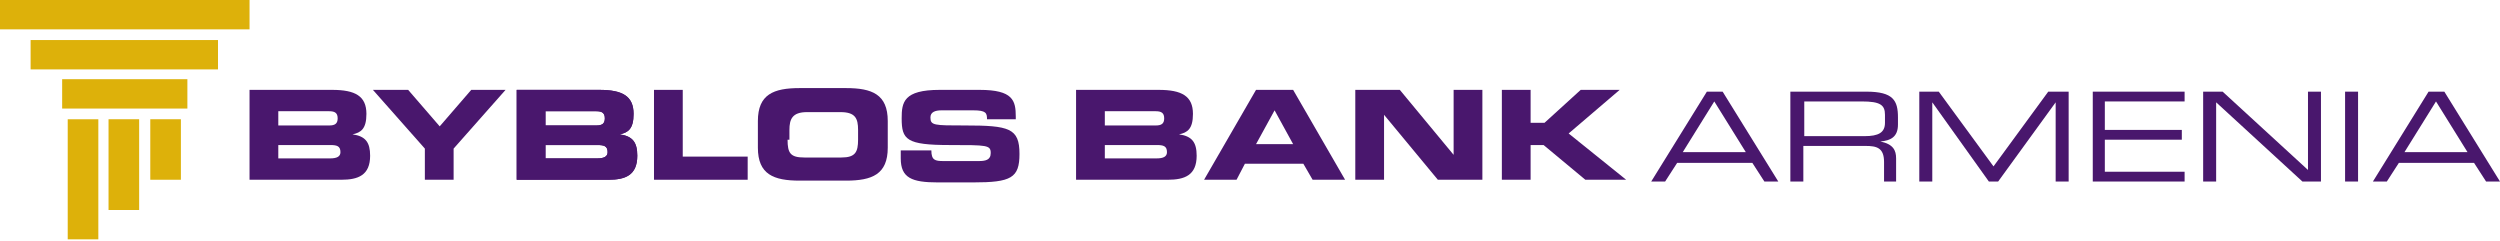
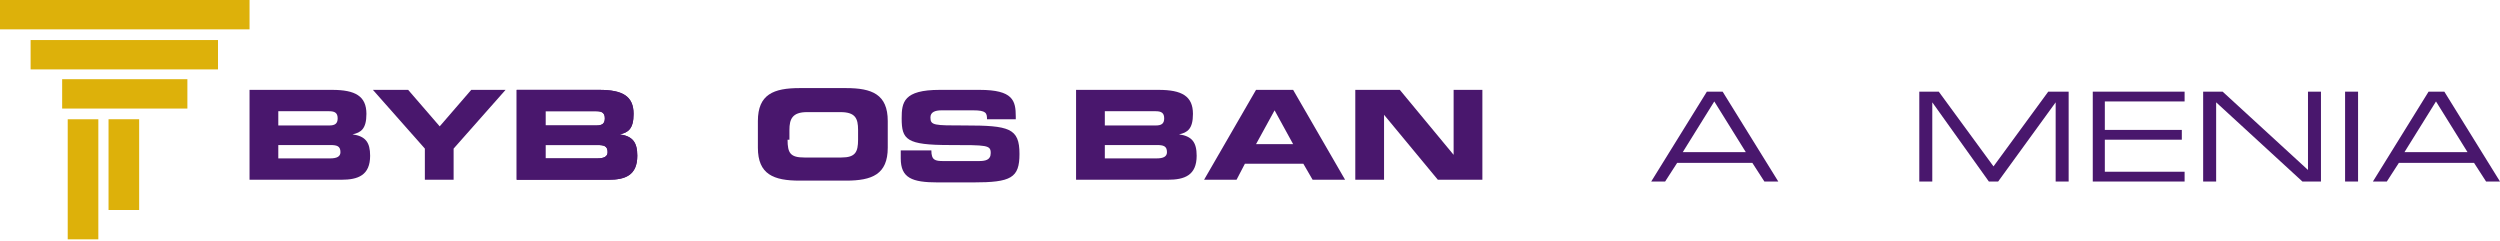
<svg xmlns="http://www.w3.org/2000/svg" width="352" height="34" viewBox="0 0 352 34" fill="none">
  <g clip-path="url(#clip0)">
    <path class="byblos" d="M19.592 16.789H15.282V29.568H19.592V16.789Z" fill="#DDB10A" />
-     <path class="byblos" d="M25.47 16.789H21.16V25.308H25.47V16.789Z" fill="#DDB10A" />
    <path class="byblos" d="M13.845 16.789H9.535V33.702H13.845V16.789Z" fill="#DDB10A" />
    <path class="byblos" d="M35.135 0H0V4.134H35.135V0Z" fill="#DDB10A" />
    <path class="byblos" d="M30.694 5.638H4.31V9.772H30.694V5.638Z" fill="#DDB10A" />
    <path class="byblos" d="M26.384 11.15H8.751V15.285H26.384V11.15Z" fill="#DDB10A" />
    <path fill-rule="evenodd" clip-rule="evenodd" d="M39.184 22.301H46.498C47.413 22.301 47.935 22.05 47.935 21.424C47.935 20.547 47.413 20.422 46.498 20.422H39.184V22.301ZM39.184 17.665H46.368C47.151 17.665 47.543 17.415 47.543 16.663C47.543 15.911 47.151 15.661 46.368 15.661H39.184V17.665ZM35.135 12.654H46.759C50.025 12.654 51.592 13.531 51.592 16.037C51.592 18.166 50.808 18.668 49.633 18.918C51.462 19.169 52.114 20.046 52.114 21.925C52.114 24.681 50.417 25.308 48.066 25.308H35.135V12.654Z" fill="#49176D" />
    <path fill-rule="evenodd" clip-rule="evenodd" d="M59.82 20.923L52.506 12.654H57.469L61.91 17.791L66.351 12.654H71.183L63.869 20.923V25.308H59.82V20.923Z" fill="#49176D" />
    <path fill-rule="evenodd" clip-rule="evenodd" d="M76.8 22.301H84.114C85.029 22.301 85.551 22.05 85.551 21.424C85.551 20.547 85.029 20.422 84.114 20.422H76.8V22.301V22.301ZM76.8 17.665H83.984C84.767 17.665 85.159 17.415 85.159 16.663C85.159 15.911 84.767 15.661 83.984 15.661H76.8V17.665ZM72.751 12.654H84.376C87.641 12.654 89.208 13.531 89.208 16.037C89.208 18.166 88.425 18.668 87.249 18.918C89.078 19.169 89.731 20.046 89.731 21.925C89.731 24.681 88.033 25.308 85.682 25.308H72.751V12.654V12.654Z" fill="#49176D" />
-     <path fill-rule="evenodd" clip-rule="evenodd" d="M92.082 12.654H96.13V22.05H105.273V25.308H92.082V12.654Z" fill="#49176D" />
    <path fill-rule="evenodd" clip-rule="evenodd" d="M110.89 19.67C110.89 21.549 111.282 22.176 113.241 22.176H118.465C120.425 22.176 120.817 21.424 120.817 19.67V18.292C120.817 16.663 120.425 15.786 118.335 15.786H113.633C111.543 15.786 111.151 16.788 111.151 18.292V19.67H110.89ZM106.71 17.039C106.71 13.28 108.931 12.403 112.588 12.403H119.119C122.776 12.403 124.996 13.28 124.996 17.039V20.797C124.996 24.556 122.776 25.433 119.119 25.433H112.588C108.931 25.433 106.71 24.556 106.71 20.797V17.039Z" fill="#49176D" />
    <path fill-rule="evenodd" clip-rule="evenodd" d="M127.086 21.173H131.135C131.135 22.552 131.657 22.677 132.833 22.677H137.796C138.71 22.677 139.494 22.552 139.494 21.549C139.494 20.422 138.972 20.422 133.747 20.422C127.608 20.422 126.955 19.67 126.955 16.663C126.955 14.408 127.217 12.654 132.31 12.654H137.927C142.629 12.654 143.021 14.157 143.021 16.412V16.788H138.972C138.972 15.911 138.841 15.535 137.013 15.535H132.572C131.657 15.535 131.004 15.786 131.004 16.538C131.004 17.665 131.527 17.665 135.837 17.665C142.106 17.665 143.543 18.041 143.543 21.674C143.543 25.057 142.368 25.684 137.013 25.684H132.049C128.392 25.684 126.825 25.057 126.825 22.301V21.173H127.086Z" fill="#49176D" />
    <path fill-rule="evenodd" clip-rule="evenodd" d="M155.559 22.301H162.874C163.788 22.301 164.31 22.05 164.31 21.424C164.31 20.547 163.788 20.422 162.874 20.422H155.559V22.301ZM155.559 17.665H162.743C163.527 17.665 163.918 17.415 163.918 16.663C163.918 15.911 163.527 15.661 162.743 15.661H155.559V17.665ZM151.51 12.654H163.135C166.4 12.654 167.967 13.531 167.967 16.037C167.967 18.166 167.184 18.668 166.008 18.918C167.837 19.169 168.49 20.046 168.49 21.925C168.49 24.681 166.792 25.308 164.441 25.308H151.51V12.654Z" fill="#49176D" />
    <path fill-rule="evenodd" clip-rule="evenodd" d="M176.849 20.296H182.073L179.461 15.535L176.849 20.296ZM176.849 12.654H182.073L189.388 25.308H184.816L183.51 23.053H175.282L174.106 25.308H169.535L176.849 12.654Z" fill="#49176D" />
    <path fill-rule="evenodd" clip-rule="evenodd" d="M190.825 12.654H197.094L204.67 21.8V12.654H208.719V25.308H202.449L194.874 16.162V25.308H190.825V12.654Z" fill="#49176D" />
-     <path fill-rule="evenodd" clip-rule="evenodd" d="M211.461 12.654H215.51V17.289H217.469L222.563 12.654H228.049L220.865 18.793L228.963 25.308H223.216L217.339 20.422H215.51V25.308H211.461V12.654Z" fill="#49176D" />
    <path fill-rule="evenodd" clip-rule="evenodd" d="M76.8 22.301H84.114C85.029 22.301 85.551 22.05 85.551 21.424C85.551 20.547 85.029 20.422 84.114 20.422H76.8V22.301V22.301ZM76.8 17.665H83.984C84.767 17.665 85.159 17.415 85.159 16.663C85.159 15.911 84.767 15.661 83.984 15.661H76.8V17.665ZM72.751 12.654H84.376C87.641 12.654 89.208 13.531 89.208 16.037C89.208 18.166 88.425 18.668 87.249 18.918C89.078 19.169 89.731 20.046 89.731 21.925C89.731 24.681 88.033 25.308 85.682 25.308H72.751V12.654V12.654Z" fill="#49176D" />
    <path fill-rule="evenodd" clip-rule="evenodd" d="M241.372 14.283L236.931 21.424H245.812L241.372 14.283ZM240.327 12.905H242.547L250.384 25.559H248.425L246.727 22.928H236.147L234.449 25.559H232.49L240.327 12.905Z" fill="#49176D" />
-     <path fill-rule="evenodd" clip-rule="evenodd" d="M262.531 19.169C264.49 19.169 265.404 18.668 265.404 17.29V16.162C265.404 14.784 264.751 14.283 262.139 14.283H254.041V19.169H262.531ZM252.212 12.905H262.792C266.58 12.905 267.233 14.158 267.233 16.538V17.54C267.233 19.294 266.188 19.796 264.751 19.921C266.58 20.297 266.971 21.174 266.971 22.301V25.559H265.274V22.802C265.274 20.798 264.229 20.547 262.661 20.547H253.91V25.559H252.082V12.905H252.212Z" fill="#49176D" />
    <path fill-rule="evenodd" clip-rule="evenodd" d="M270.237 12.905H272.98L280.686 23.429L288.392 12.905H291.266V25.559H289.437V14.408L281.339 25.559H280.033L272.066 14.408V25.559H270.237V12.905Z" fill="#49176D" />
    <path fill-rule="evenodd" clip-rule="evenodd" d="M294.662 12.905H307.592V14.283H296.36V18.292H307.2V19.67H296.36V24.181H307.592V25.559H294.662V12.905Z" fill="#49176D" />
    <path fill-rule="evenodd" clip-rule="evenodd" d="M310.204 12.905H312.947L324.964 23.93V12.905H326.792V25.559H324.18L312.033 14.408V25.559H310.204V12.905Z" fill="#49176D" />
    <path d="M332.016 12.905H330.188V25.559H332.016V12.905Z" fill="#49176D" />
    <path fill-rule="evenodd" clip-rule="evenodd" d="M342.988 14.283L338.547 21.424H347.428L342.988 14.283ZM341.943 12.905H344.163L352 25.559H350.041L348.343 22.928H337.763L336.065 25.559H334.106L341.943 12.905Z" fill="#49176D" />
  </g>
  <defs>
    <clipPath id="clip0">
      <rect width="352" height="33.702" fill="white" />
    </clipPath>
  </defs>
</svg>